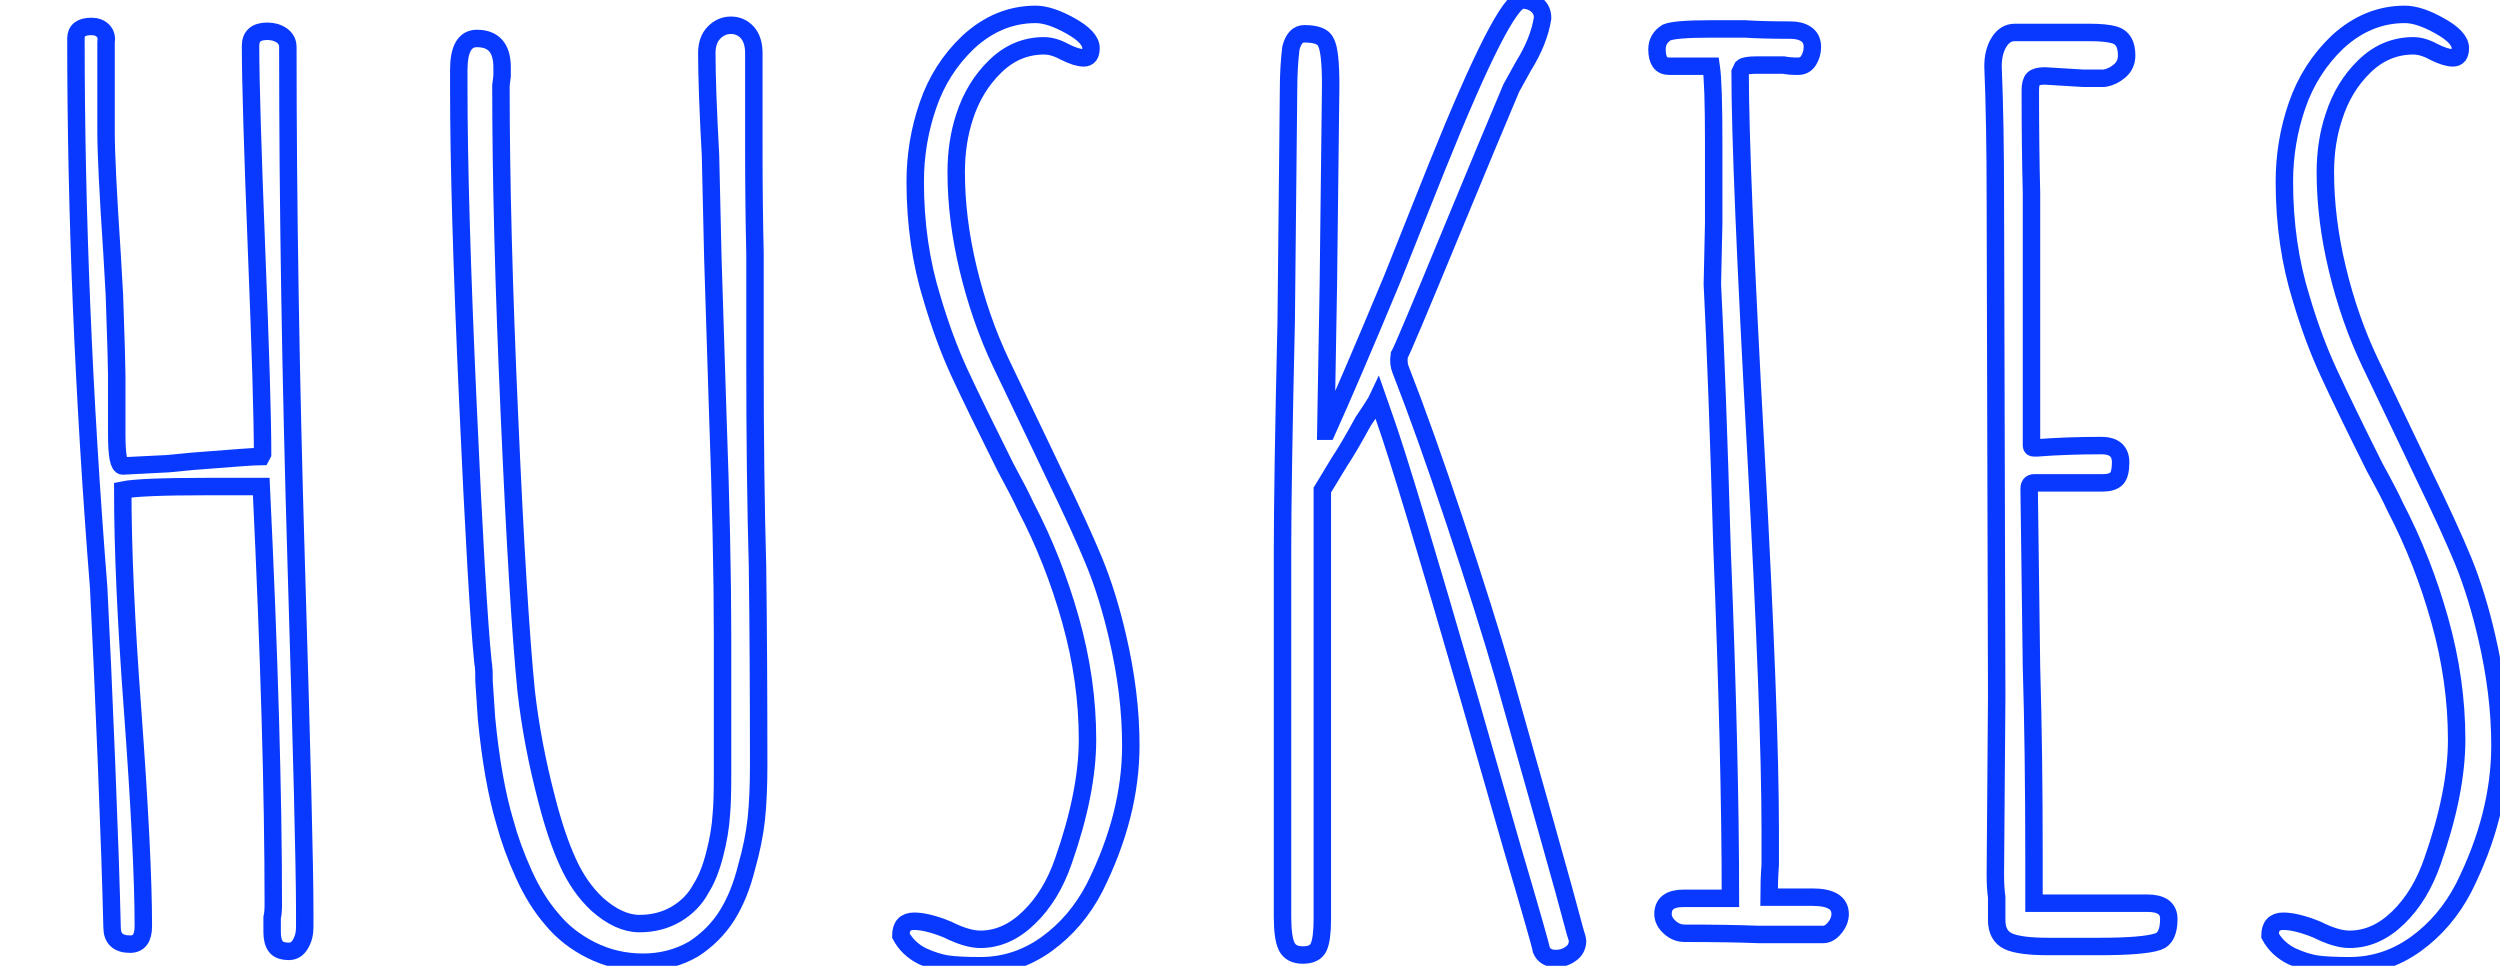
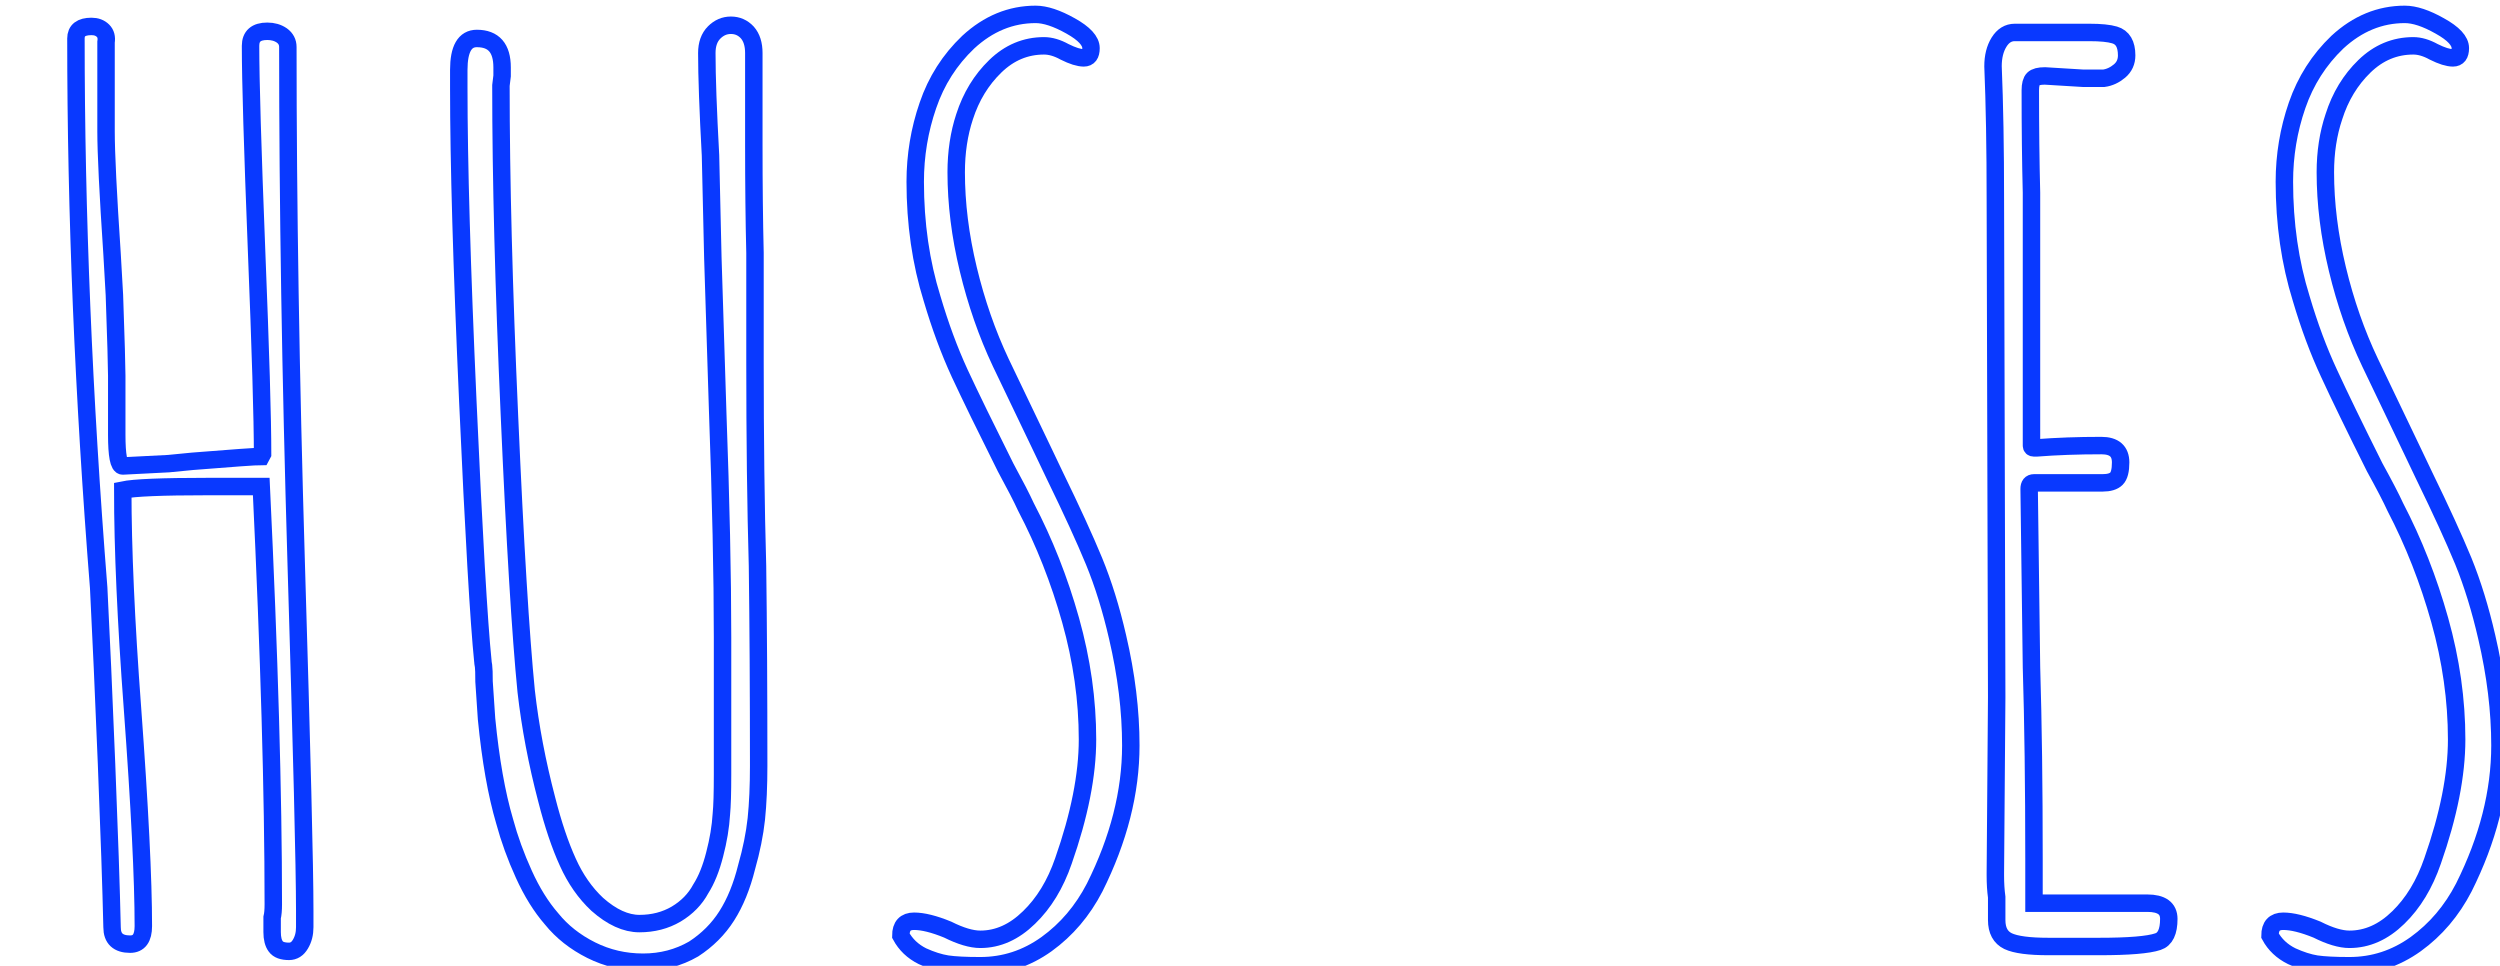
<svg xmlns="http://www.w3.org/2000/svg" baseProfile="tiny" height="100%" version="1.2" viewBox="0.000 -55.160 149.472 57.744" width="100%">
  <defs />
  <path auto-skeleton="false" d="M 17.28,1.72 Q 16.7,1.72 16.49,1.43 Q 16.27,1.14 16.27,0.57 L 16.27,0.57 L 16.27,-0.3 Q 16.34,-0.58 16.34,-1.09 L 16.34,-1.09 Q 16.34,-10.95 15.62,-26.07 L 15.62,-26.07 L 15.12,-26.07 L 13.75,-26.07 L 12.38,-26.07 Q 8.35,-26.07 7.34,-25.86 L 7.34,-25.86 Q 7.34,-20.6 7.92,-12.82 L 7.92,-12.82 Q 8.57,-3.97 8.57,0.21 L 8.57,0.21 Q 8.57,1.29 7.78,1.29 L 7.78,1.29 Q 6.7,1.29 6.7,0.28 L 6.7,0.28 Q 6.62,-3.25 6.37,-9.48 Q 6.12,-15.7 5.9,-20.02 L 5.9,-20.02 Q 4.54,-37.16 4.54,-52.86 L 4.54,-52.86 Q 4.54,-53.58 5.47,-53.58 L 5.47,-53.58 Q 5.9,-53.58 6.16,-53.32 Q 6.41,-53.07 6.34,-52.64 L 6.34,-52.64 L 6.34,-47.31 Q 6.34,-45.37 6.7,-39.97 L 6.7,-39.97 L 6.84,-37.52 Q 6.98,-33.49 6.98,-32.7 L 6.98,-32.7 L 6.98,-29.17 Q 6.98,-27.3 7.34,-27.3 L 7.34,-27.3 L 10.08,-27.44 L 11.52,-27.58 Q 15.12,-27.87 15.62,-27.87 L 15.62,-27.87 L 15.7,-28.02 Q 15.7,-31.18 15.34,-40.18 L 15.34,-40.18 Q 14.98,-49.33 14.98,-52.42 L 14.98,-52.42 Q 14.98,-53.29 15.98,-53.29 L 15.98,-53.29 Q 16.49,-53.29 16.85,-53.04 Q 17.21,-52.78 17.21,-52.35 L 17.21,-52.35 Q 17.21,-38.31 17.71,-21.46 L 17.71,-21.46 Q 18.22,-4.54 18.22,-0.73 L 18.22,-0.73 L 18.22,0.28 Q 18.22,0.86 17.96,1.29 Q 17.71,1.72 17.28,1.72 L 17.28,1.72" fill="none" id="element-00" skeleton="false" stroke="#0939ff" stroke-linecap="round" stroke-opacity="1" stroke-width="1.043" visible="true" />
  <path auto-skeleton="false" d="M 38.45,2.37 Q 36.79,2.37 35.35,1.65 Q 33.91,0.93 32.98,-0.22 L 32.98,-0.22 Q 32.04,-1.3 31.32,-2.89 Q 30.6,-4.47 30.17,-6.06 L 30.17,-6.06 Q 29.45,-8.5 29.09,-12.18 L 29.09,-12.18 L 28.94,-14.41 Q 28.94,-15.13 28.91,-15.34 Q 28.87,-15.56 28.87,-15.63 L 28.87,-15.63 Q 28.51,-19.16 27.97,-31.18 Q 27.43,-43.21 27.43,-49.9 L 27.43,-49.9 L 27.43,-50.41 L 27.43,-50.98 Q 27.43,-52.86 28.51,-52.86 L 28.51,-52.86 Q 30.02,-52.86 30.02,-51.13 L 30.02,-51.13 L 30.02,-50.62 L 29.95,-50.05 Q 29.95,-41.7 30.46,-30.28 Q 30.96,-18.87 31.46,-13.83 L 31.46,-13.83 Q 31.82,-10.66 32.69,-7.35 L 32.69,-7.35 Q 33.26,-5.12 33.95,-3.61 Q 34.63,-2.1 35.71,-1.09 L 35.71,-1.09 Q 37.01,0.06 38.23,0.06 L 38.23,0.06 Q 39.46,0.06 40.43,-0.51 Q 41.4,-1.09 41.9,-2.02 L 41.9,-2.02 Q 42.41,-2.82 42.73,-4.08 Q 43.06,-5.34 43.13,-6.49 L 43.13,-6.49 Q 43.2,-7.21 43.2,-8.86 L 43.2,-8.86 L 43.2,-17.07 Q 43.2,-22.54 42.91,-30.54 L 42.91,-30.54 L 42.62,-39.75 L 42.48,-45.87 Q 42.26,-49.9 42.26,-51.99 L 42.26,-51.99 Q 42.26,-52.78 42.7,-53.22 Q 43.13,-53.65 43.7,-53.65 L 43.7,-53.65 Q 44.28,-53.65 44.68,-53.22 Q 45.07,-52.78 45.07,-51.99 L 45.07,-51.99 L 45.07,-46.52 Q 45.07,-42.92 45.14,-40.04 L 45.14,-40.04 L 45.14,-33.56 Q 45.14,-26.58 45.29,-21.32 L 45.29,-21.32 Q 45.36,-15.99 45.36,-9.37 L 45.36,-9.37 Q 45.36,-7.57 45.22,-6.2 Q 45.07,-4.83 44.64,-3.32 L 44.64,-3.32 Q 44.21,-1.59 43.45,-0.4 Q 42.7,0.78 41.47,1.58 L 41.47,1.58 Q 40.1,2.37 38.45,2.37 L 38.45,2.37" fill="none" id="element-01" skeleton="false" stroke="#0939ff" stroke-linecap="round" stroke-opacity="1" stroke-width="1.043" visible="true" />
  <path auto-skeleton="false" d="M 58.61,2.58 Q 57.31,2.58 56.63,2.48 Q 55.94,2.37 55.15,2.01 L 55.15,2.01 Q 54.29,1.58 53.86,0.78 L 53.86,0.78 Q 53.86,-0.08 54.65,-0.08 L 54.65,-0.08 Q 55.44,-0.08 56.66,0.42 L 56.66,0.42 Q 57.82,1.0 58.61,1.0 L 58.61,1.0 Q 60.19,1.0 61.52,-0.3 Q 62.86,-1.59 63.58,-3.68 L 63.58,-3.68 Q 65.02,-7.78 65.02,-10.95 L 65.02,-10.95 Q 65.02,-14.48 64.01,-18.08 Q 63.0,-21.68 61.34,-24.85 L 61.34,-24.85 Q 60.98,-25.64 60.12,-27.22 L 60.12,-27.22 Q 58.32,-30.82 57.38,-32.84 Q 56.45,-34.86 55.73,-37.3 L 55.73,-37.3 Q 54.72,-40.54 54.72,-44.29 L 54.72,-44.29 Q 54.72,-46.66 55.48,-48.86 Q 56.23,-51.06 57.89,-52.64 L 57.89,-52.64 Q 59.69,-54.3 61.92,-54.3 L 61.92,-54.3 Q 62.78,-54.3 64.01,-53.61 Q 65.23,-52.93 65.23,-52.28 L 65.23,-52.28 Q 65.23,-51.7 64.8,-51.7 L 64.8,-51.7 Q 64.37,-51.7 63.65,-52.06 L 63.65,-52.06 Q 63.0,-52.42 62.42,-52.42 L 62.42,-52.42 Q 60.77,-52.42 59.51,-51.2 Q 58.25,-49.98 57.67,-48.18 L 57.67,-48.18 Q 57.17,-46.66 57.17,-44.86 L 57.17,-44.86 Q 57.17,-42.06 57.89,-39.07 Q 58.61,-36.08 59.83,-33.49 L 59.83,-33.49 L 62.35,-28.23 L 63.07,-26.72 Q 64.58,-23.62 65.41,-21.61 Q 66.24,-19.59 66.82,-17.07 L 66.82,-17.07 Q 67.61,-13.69 67.61,-10.59 L 67.61,-10.59 Q 67.61,-6.42 65.45,-2.1 L 65.45,-2.1 Q 64.37,-0.01 62.57,1.29 Q 60.77,2.58 58.61,2.58 L 58.61,2.58" fill="none" id="element-02" skeleton="false" stroke="#0939ff" stroke-linecap="round" stroke-opacity="1" stroke-width="1.043" visible="true" />
-   <path auto-skeleton="false" d="M 93.02,2.15 Q 92.38,2.15 92.16,1.65 L 92.16,1.65 Q 92.09,1.22 90.43,-4.4 L 90.43,-4.4 L 87.91,-13.18 Q 83.95,-26.86 82.8,-30.1 L 82.8,-30.1 L 82.37,-31.33 Q 82.3,-31.18 82.12,-30.9 Q 81.94,-30.61 81.5,-29.96 L 81.5,-29.96 Q 80.64,-28.38 80.06,-27.51 L 80.06,-27.51 L 79.06,-25.86 L 79.06,-0.22 Q 79.06,1.0 78.84,1.47 Q 78.62,1.94 77.9,1.94 L 77.9,1.94 Q 77.18,1.94 76.93,1.43 Q 76.68,0.93 76.68,-0.37 L 76.68,-0.37 L 76.68,-22.11 Q 76.68,-26.36 76.9,-35.94 L 76.9,-35.94 L 77.04,-49.76 Q 77.04,-51.13 77.18,-52.28 L 77.18,-52.28 Q 77.4,-53.14 77.98,-53.14 L 77.98,-53.14 Q 79.06,-53.14 79.27,-52.64 L 79.27,-52.64 Q 79.56,-52.14 79.56,-50.05 L 79.56,-50.05 L 79.42,-38.1 L 79.27,-29.38 L 79.34,-29.38 Q 80.71,-32.41 83.23,-38.46 L 83.23,-38.46 L 85.9,-45.15 Q 89.93,-55.16 91.01,-55.16 L 91.01,-55.16 Q 91.51,-55.16 91.87,-54.87 Q 92.23,-54.58 92.23,-54.08 L 92.23,-54.08 Q 92.02,-52.71 91.08,-51.2 L 91.08,-51.2 L 90.36,-49.9 Q 89.14,-47.02 86.76,-41.26 L 86.76,-41.26 Q 83.88,-34.28 83.66,-33.92 L 83.66,-33.92 Q 83.59,-33.42 83.74,-33.06 L 83.74,-33.06 Q 85.18,-29.38 86.98,-23.98 Q 88.78,-18.58 89.93,-14.62 L 89.93,-14.62 Q 91.15,-10.3 92.41,-5.84 Q 93.67,-1.38 94.18,0.57 L 94.18,0.57 Q 94.32,1.0 94.32,1.07 L 94.32,1.07 Q 94.32,1.58 93.92,1.86 Q 93.53,2.15 93.02,2.15 L 93.02,2.15" fill="none" id="element-03" skeleton="false" stroke="#0939ff" stroke-linecap="round" stroke-opacity="1" stroke-width="1.043" visible="true" />
-   <path auto-skeleton="false" d="M 105.12,0.71 Q 103.39,0.64 100.73,0.64 L 100.73,0.64 Q 100.22,0.64 99.83,0.28 Q 99.43,-0.08 99.43,-0.51 L 99.43,-0.51 Q 99.43,-1.45 100.66,-1.45 L 100.66,-1.45 L 103.46,-1.45 Q 103.46,-9.73 102.96,-22.33 L 102.96,-22.33 Q 102.67,-32.41 102.38,-38.17 L 102.38,-38.17 L 102.46,-41.84 L 102.46,-46.59 Q 102.46,-50.19 102.31,-51.2 L 102.31,-51.2 L 99.79,-51.2 Q 99.07,-51.2 99.07,-52.21 L 99.07,-52.21 Q 99.07,-52.86 99.65,-53.22 L 99.65,-53.22 Q 100.15,-53.43 102.31,-53.43 L 102.31,-53.43 L 104.33,-53.43 Q 105.41,-53.36 107.06,-53.36 L 107.06,-53.36 Q 107.64,-53.36 108.0,-53.11 Q 108.36,-52.86 108.36,-52.35 L 108.36,-52.35 Q 108.36,-51.92 108.14,-51.56 Q 107.93,-51.2 107.5,-51.2 L 107.5,-51.2 Q 106.99,-51.2 106.63,-51.27 L 106.63,-51.27 L 105.77,-51.27 L 105.05,-51.27 Q 104.33,-51.27 104.18,-51.13 L 104.18,-51.13 L 104.04,-50.84 Q 104.04,-45.22 104.98,-28.16 L 104.98,-28.16 Q 105.84,-12.39 105.84,-5.48 L 105.84,-5.48 L 105.84,-3.46 Q 105.77,-2.53 105.77,-1.52 L 105.77,-1.52 L 108.36,-1.52 Q 110.02,-1.52 110.02,-0.51 L 110.02,-0.51 Q 110.02,-0.08 109.69,0.32 Q 109.37,0.71 109.01,0.71 L 109.01,0.71 L 105.12,0.71" fill="none" id="element-04" skeleton="false" stroke="#0939ff" stroke-linecap="round" stroke-opacity="1" stroke-width="1.043" visible="true" />
  <path auto-skeleton="false" d="M 122.47,1.43 Q 120.74,1.43 120.06,1.11 Q 119.38,0.78 119.38,-0.15 L 119.38,-0.15 L 119.38,-1.52 Q 119.3,-2.1 119.3,-2.82 L 119.3,-2.82 L 119.3,-2.96 L 119.38,-13.47 L 119.3,-43.21 Q 119.3,-47.82 119.16,-51.2 L 119.16,-51.2 Q 119.16,-52.06 119.52,-52.64 Q 119.88,-53.22 120.46,-53.22 L 120.46,-53.22 L 124.92,-53.22 Q 125.93,-53.22 126.43,-53.07 L 126.43,-53.07 Q 127.15,-52.86 127.15,-51.85 L 127.15,-51.85 Q 127.15,-51.27 126.72,-50.91 Q 126.29,-50.55 125.78,-50.48 L 125.78,-50.48 L 124.56,-50.48 L 123.41,-50.55 L 122.26,-50.62 Q 121.75,-50.62 121.57,-50.44 Q 121.39,-50.26 121.39,-49.76 L 121.39,-49.76 Q 121.39,-46.38 121.46,-43.64 L 121.46,-43.64 L 121.46,-37.52 L 121.46,-28.52 Q 121.46,-28.38 121.61,-28.38 L 121.61,-28.38 L 121.68,-28.38 L 121.75,-28.38 Q 123.55,-28.52 125.64,-28.52 L 125.64,-28.52 Q 126.79,-28.52 126.79,-27.51 L 126.79,-27.51 Q 126.79,-26.79 126.54,-26.54 Q 126.29,-26.29 125.71,-26.29 L 125.71,-26.29 L 121.61,-26.29 Q 121.32,-26.29 121.32,-25.93 L 121.32,-25.93 L 121.46,-15.27 Q 121.61,-10.3 121.61,-3.82 L 121.61,-3.82 L 121.61,-1.16 L 124.7,-1.16 L 127.73,-1.16 L 128.38,-1.16 Q 129.67,-1.16 129.67,-0.22 L 129.67,-0.22 Q 129.67,0.93 129.02,1.14 L 129.02,1.14 Q 128.16,1.43 125.5,1.43 L 125.5,1.43 L 122.47,1.43" fill="none" id="element-05" skeleton="false" stroke="#0939ff" stroke-linecap="round" stroke-opacity="1" stroke-width="1.043" visible="true" />
  <path auto-skeleton="false" d="M 140.47,2.58 Q 139.18,2.58 138.49,2.48 Q 137.81,2.37 137.02,2.01 L 137.02,2.01 Q 136.15,1.58 135.72,0.78 L 135.72,0.78 Q 135.72,-0.08 136.51,-0.08 L 136.51,-0.08 Q 137.3,-0.08 138.53,0.42 L 138.53,0.42 Q 139.68,1.0 140.47,1.0 L 140.47,1.0 Q 142.06,1.0 143.39,-0.3 Q 144.72,-1.59 145.44,-3.68 L 145.44,-3.68 Q 146.88,-7.78 146.88,-10.95 L 146.88,-10.95 Q 146.88,-14.48 145.87,-18.08 Q 144.86,-21.68 143.21,-24.85 L 143.21,-24.85 Q 142.85,-25.64 141.98,-27.22 L 141.98,-27.22 Q 140.18,-30.82 139.25,-32.84 Q 138.31,-34.86 137.59,-37.3 L 137.59,-37.3 Q 136.58,-40.54 136.58,-44.29 L 136.58,-44.29 Q 136.58,-46.66 137.34,-48.86 Q 138.1,-51.06 139.75,-52.64 L 139.75,-52.64 Q 141.55,-54.3 143.78,-54.3 L 143.78,-54.3 Q 144.65,-54.3 145.87,-53.61 Q 147.1,-52.93 147.1,-52.28 L 147.1,-52.28 Q 147.1,-51.7 146.66,-51.7 L 146.66,-51.7 Q 146.23,-51.7 145.51,-52.06 L 145.51,-52.06 Q 144.86,-52.42 144.29,-52.42 L 144.29,-52.42 Q 142.63,-52.42 141.37,-51.2 Q 140.11,-49.98 139.54,-48.18 L 139.54,-48.18 Q 139.03,-46.66 139.03,-44.86 L 139.03,-44.86 Q 139.03,-42.06 139.75,-39.07 Q 140.47,-36.08 141.7,-33.49 L 141.7,-33.49 L 144.22,-28.23 L 144.94,-26.72 Q 146.45,-23.62 147.28,-21.61 Q 148.1,-19.59 148.68,-17.07 L 148.68,-17.07 Q 149.47,-13.69 149.47,-10.59 L 149.47,-10.59 Q 149.47,-6.42 147.31,-2.1 L 147.31,-2.1 Q 146.23,-0.01 144.43,1.29 Q 142.63,2.58 140.47,2.58 L 140.47,2.58" fill="none" id="element-06" skeleton="false" stroke="#0939ff" stroke-linecap="round" stroke-opacity="1" stroke-width="1.043" visible="true" />
</svg>